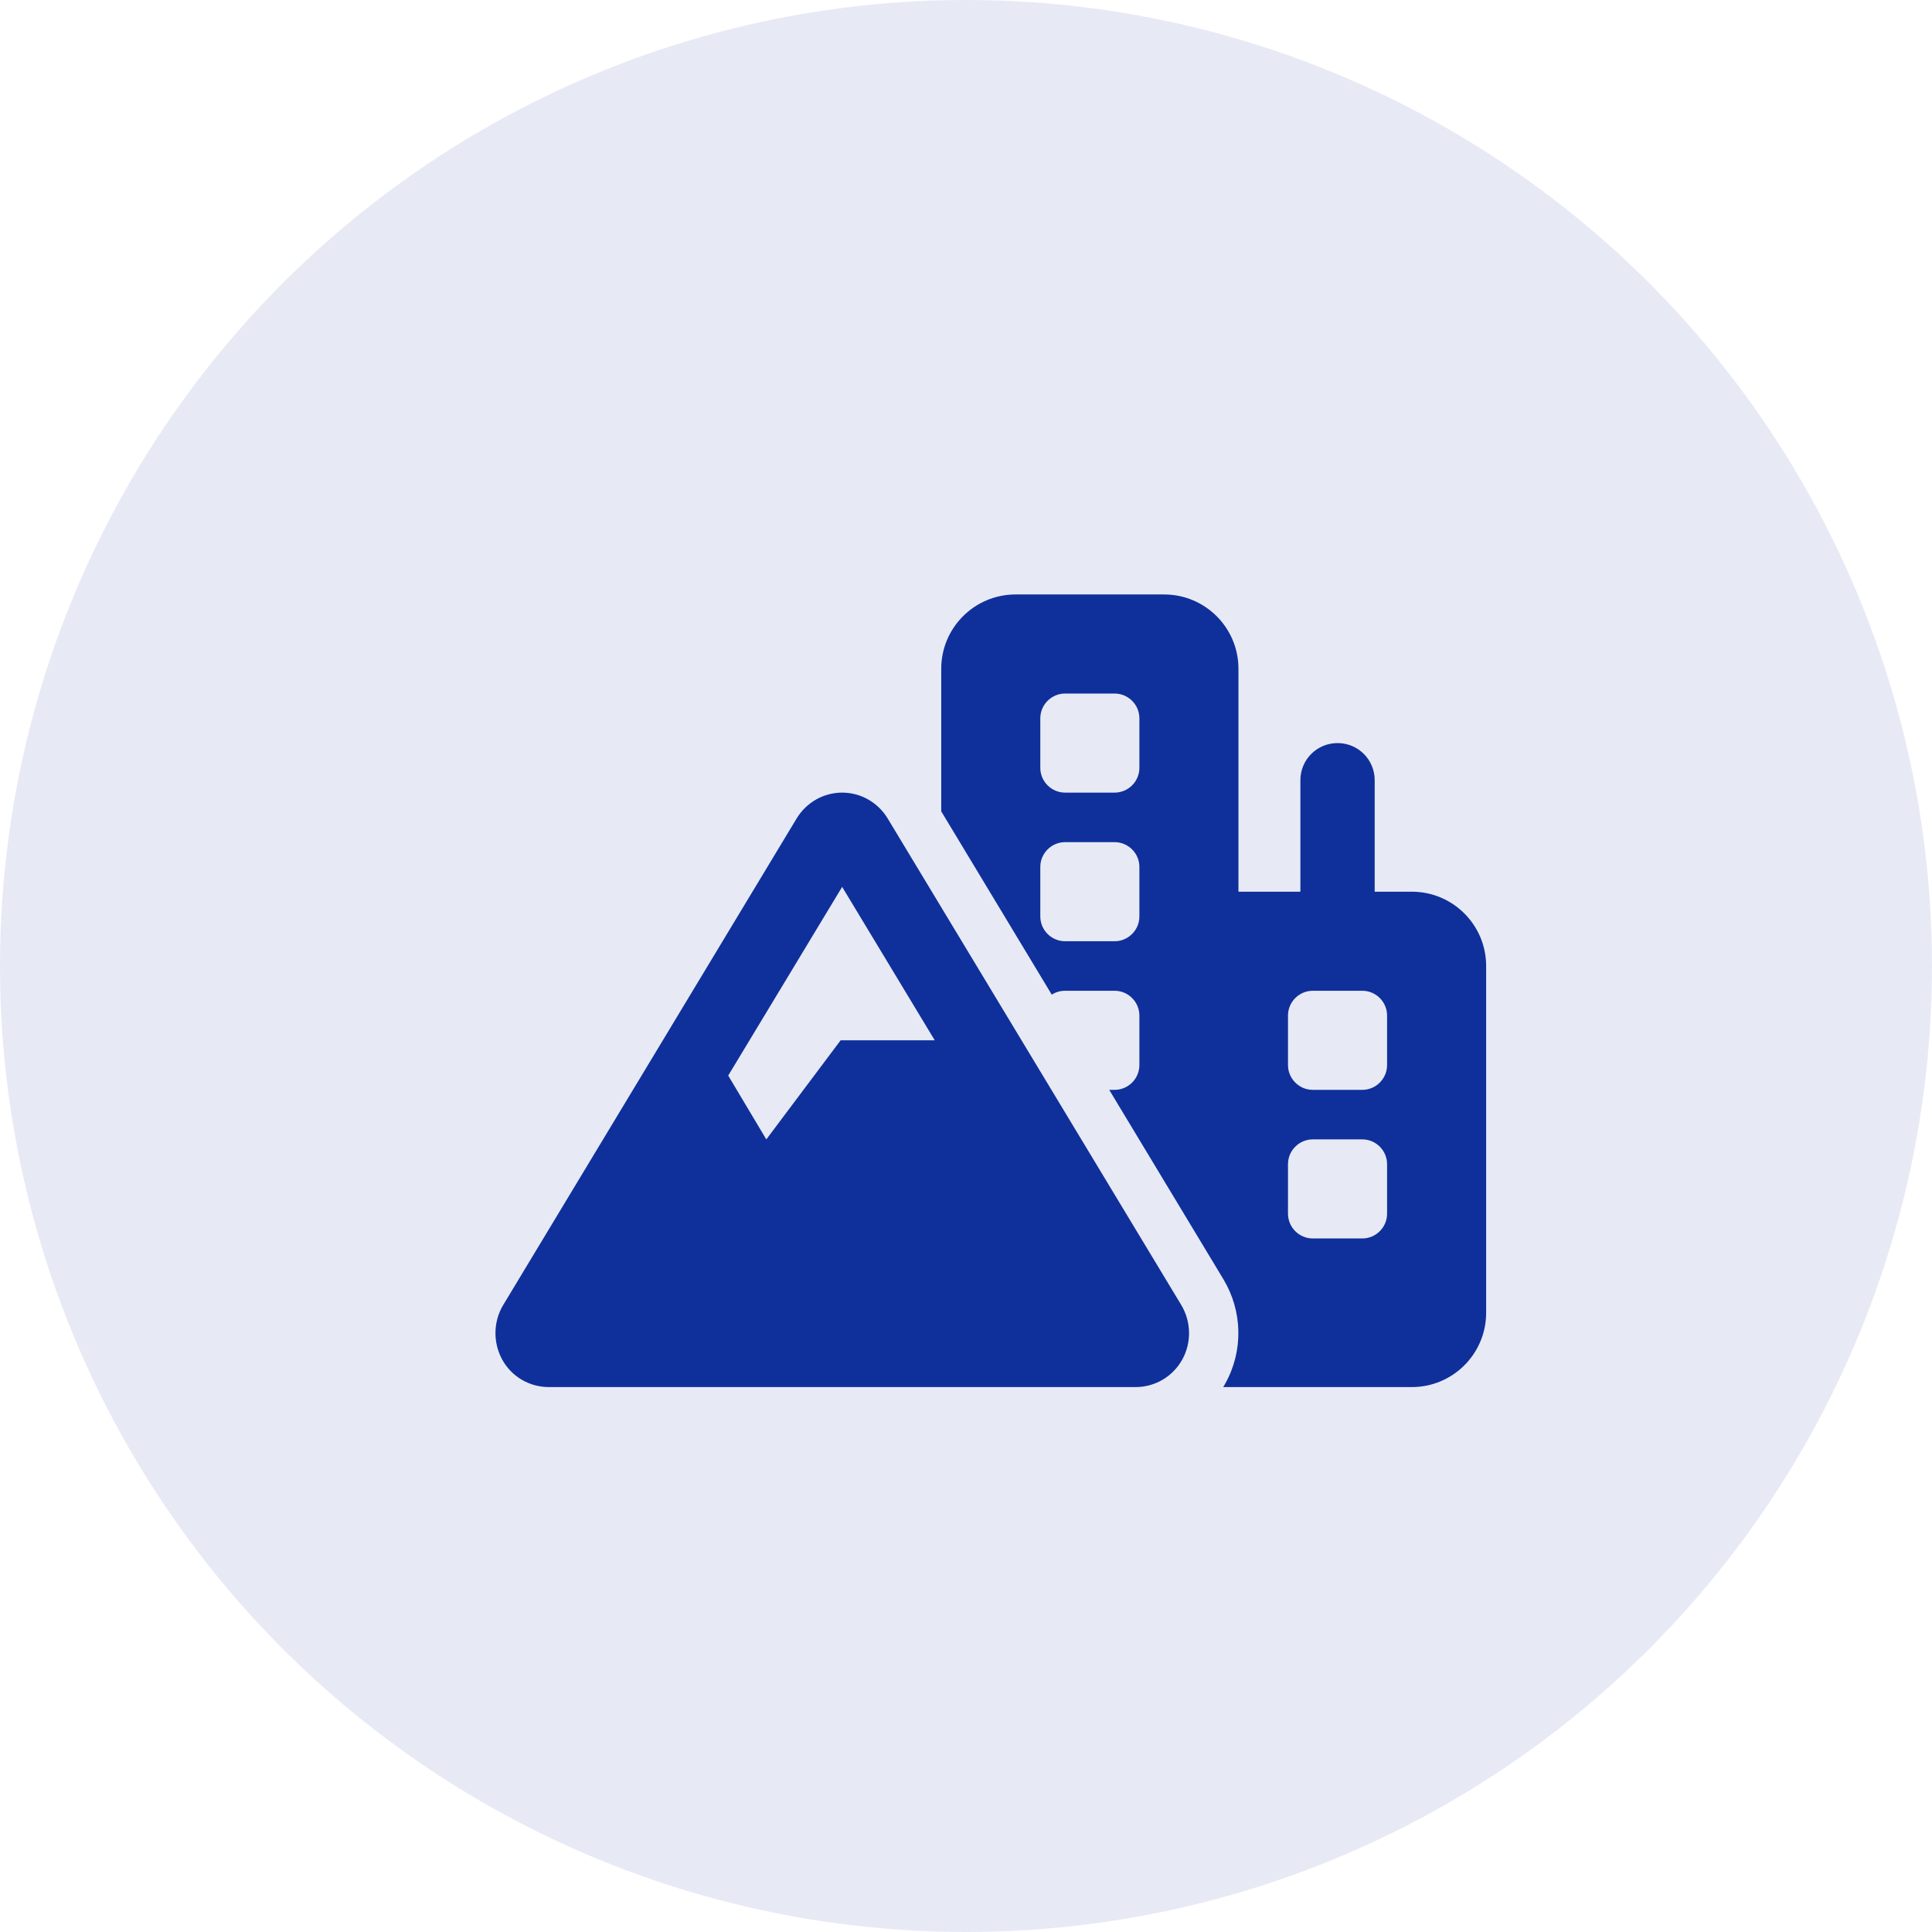
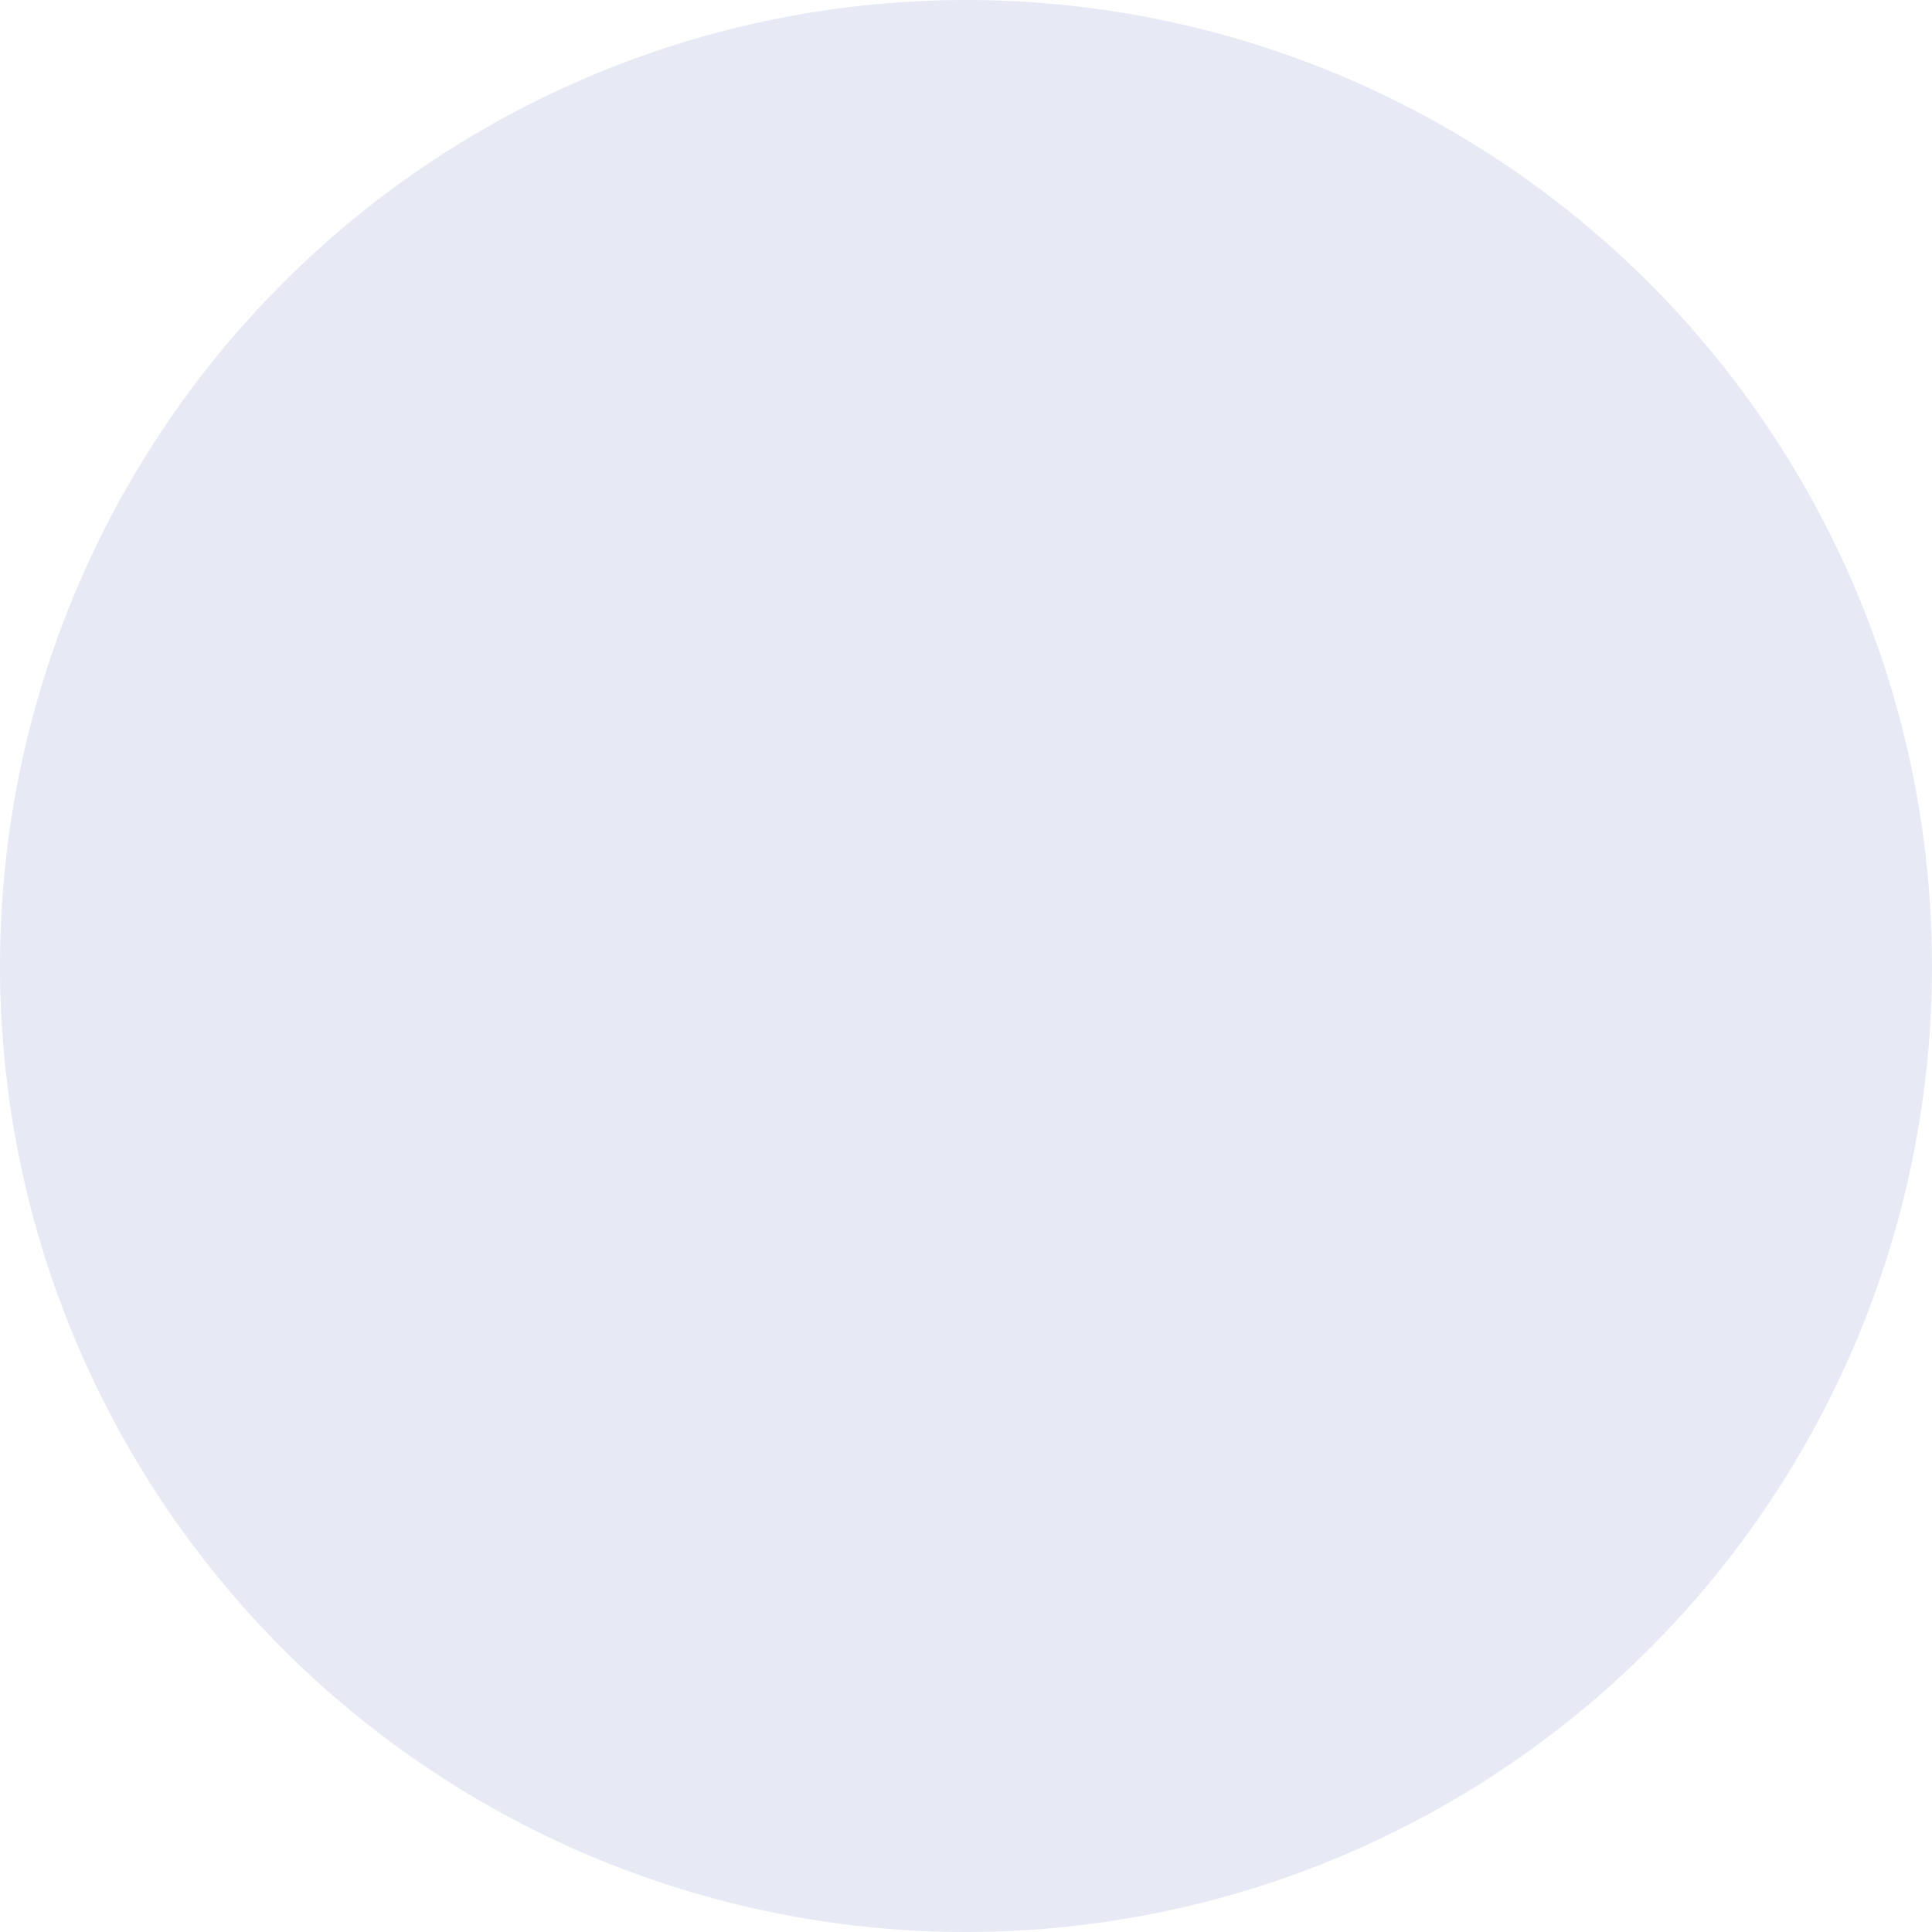
<svg xmlns="http://www.w3.org/2000/svg" width="39" height="39" viewBox="0 0 39 39" fill="none">
  <circle cx="19.5" cy="19.5" r="19.5" fill="#0F309B" fill-opacity="0.1" />
  <g clip-path="url(#clip0_132_183)">
-     <path d="M20.5 12C19.672 12 19 12.672 19 13.5V16.378L21.231 20.078C21.309 20.028 21.4 20 21.5 20H22.5C22.775 20 23 20.225 23 20.5V21.5C23 21.775 22.775 22 22.5 22H22.391L24.697 25.825C25.084 26.469 25.1 27.272 24.734 27.928C24.722 27.953 24.706 27.978 24.691 28H28.5C29.328 28 30 27.328 30 26.5V19.5C30 18.672 29.328 18 28.5 18H27.75V15.75C27.75 15.334 27.416 15 27 15C26.584 15 26.25 15.334 26.25 15.75V18H25V13.5C25 12.672 24.328 12 23.5 12H20.5ZM21.5 14H22.5C22.775 14 23 14.225 23 14.5V15.5C23 15.775 22.775 16 22.5 16H21.5C21.225 16 21 15.775 21 15.5V14.5C21 14.225 21.225 14 21.5 14ZM21 17.5C21 17.225 21.225 17 21.5 17H22.5C22.775 17 23 17.225 23 17.5V18.5C23 18.775 22.775 19 22.5 19H21.5C21.225 19 21 18.775 21 18.5V17.5ZM26 20.5C26 20.225 26.225 20 26.5 20H27.5C27.775 20 28 20.225 28 20.5V21.5C28 21.775 27.775 22 27.5 22H26.5C26.225 22 26 21.775 26 21.5V20.5ZM26.5 23H27.5C27.775 23 28 23.225 28 23.5V24.5C28 24.775 27.775 25 27.5 25H26.5C26.225 25 26 24.775 26 24.5V23.5C26 23.225 26.225 23 26.5 23ZM17 17.903L18.869 21H16.969L15.469 23L14.7 21.712L17 17.903ZM17.919 16.522C17.722 16.197 17.375 16 17 16C16.625 16 16.278 16.197 16.081 16.522L10.159 26.341C9.956 26.678 9.95 27.1 10.137 27.444C10.325 27.788 10.687 28 11.078 28H22.925C23.316 28 23.675 27.788 23.866 27.444C24.056 27.1 24.047 26.678 23.844 26.341L17.919 16.522Z" fill="#0F309B" />
-   </g>
+     </g>
  <defs>
    <clipPath id="clip0_132_183">
-       <rect width="20" height="16" fill="white" transform="translate(10 12)" />
-     </clipPath>
+       </clipPath>
  </defs>
</svg>